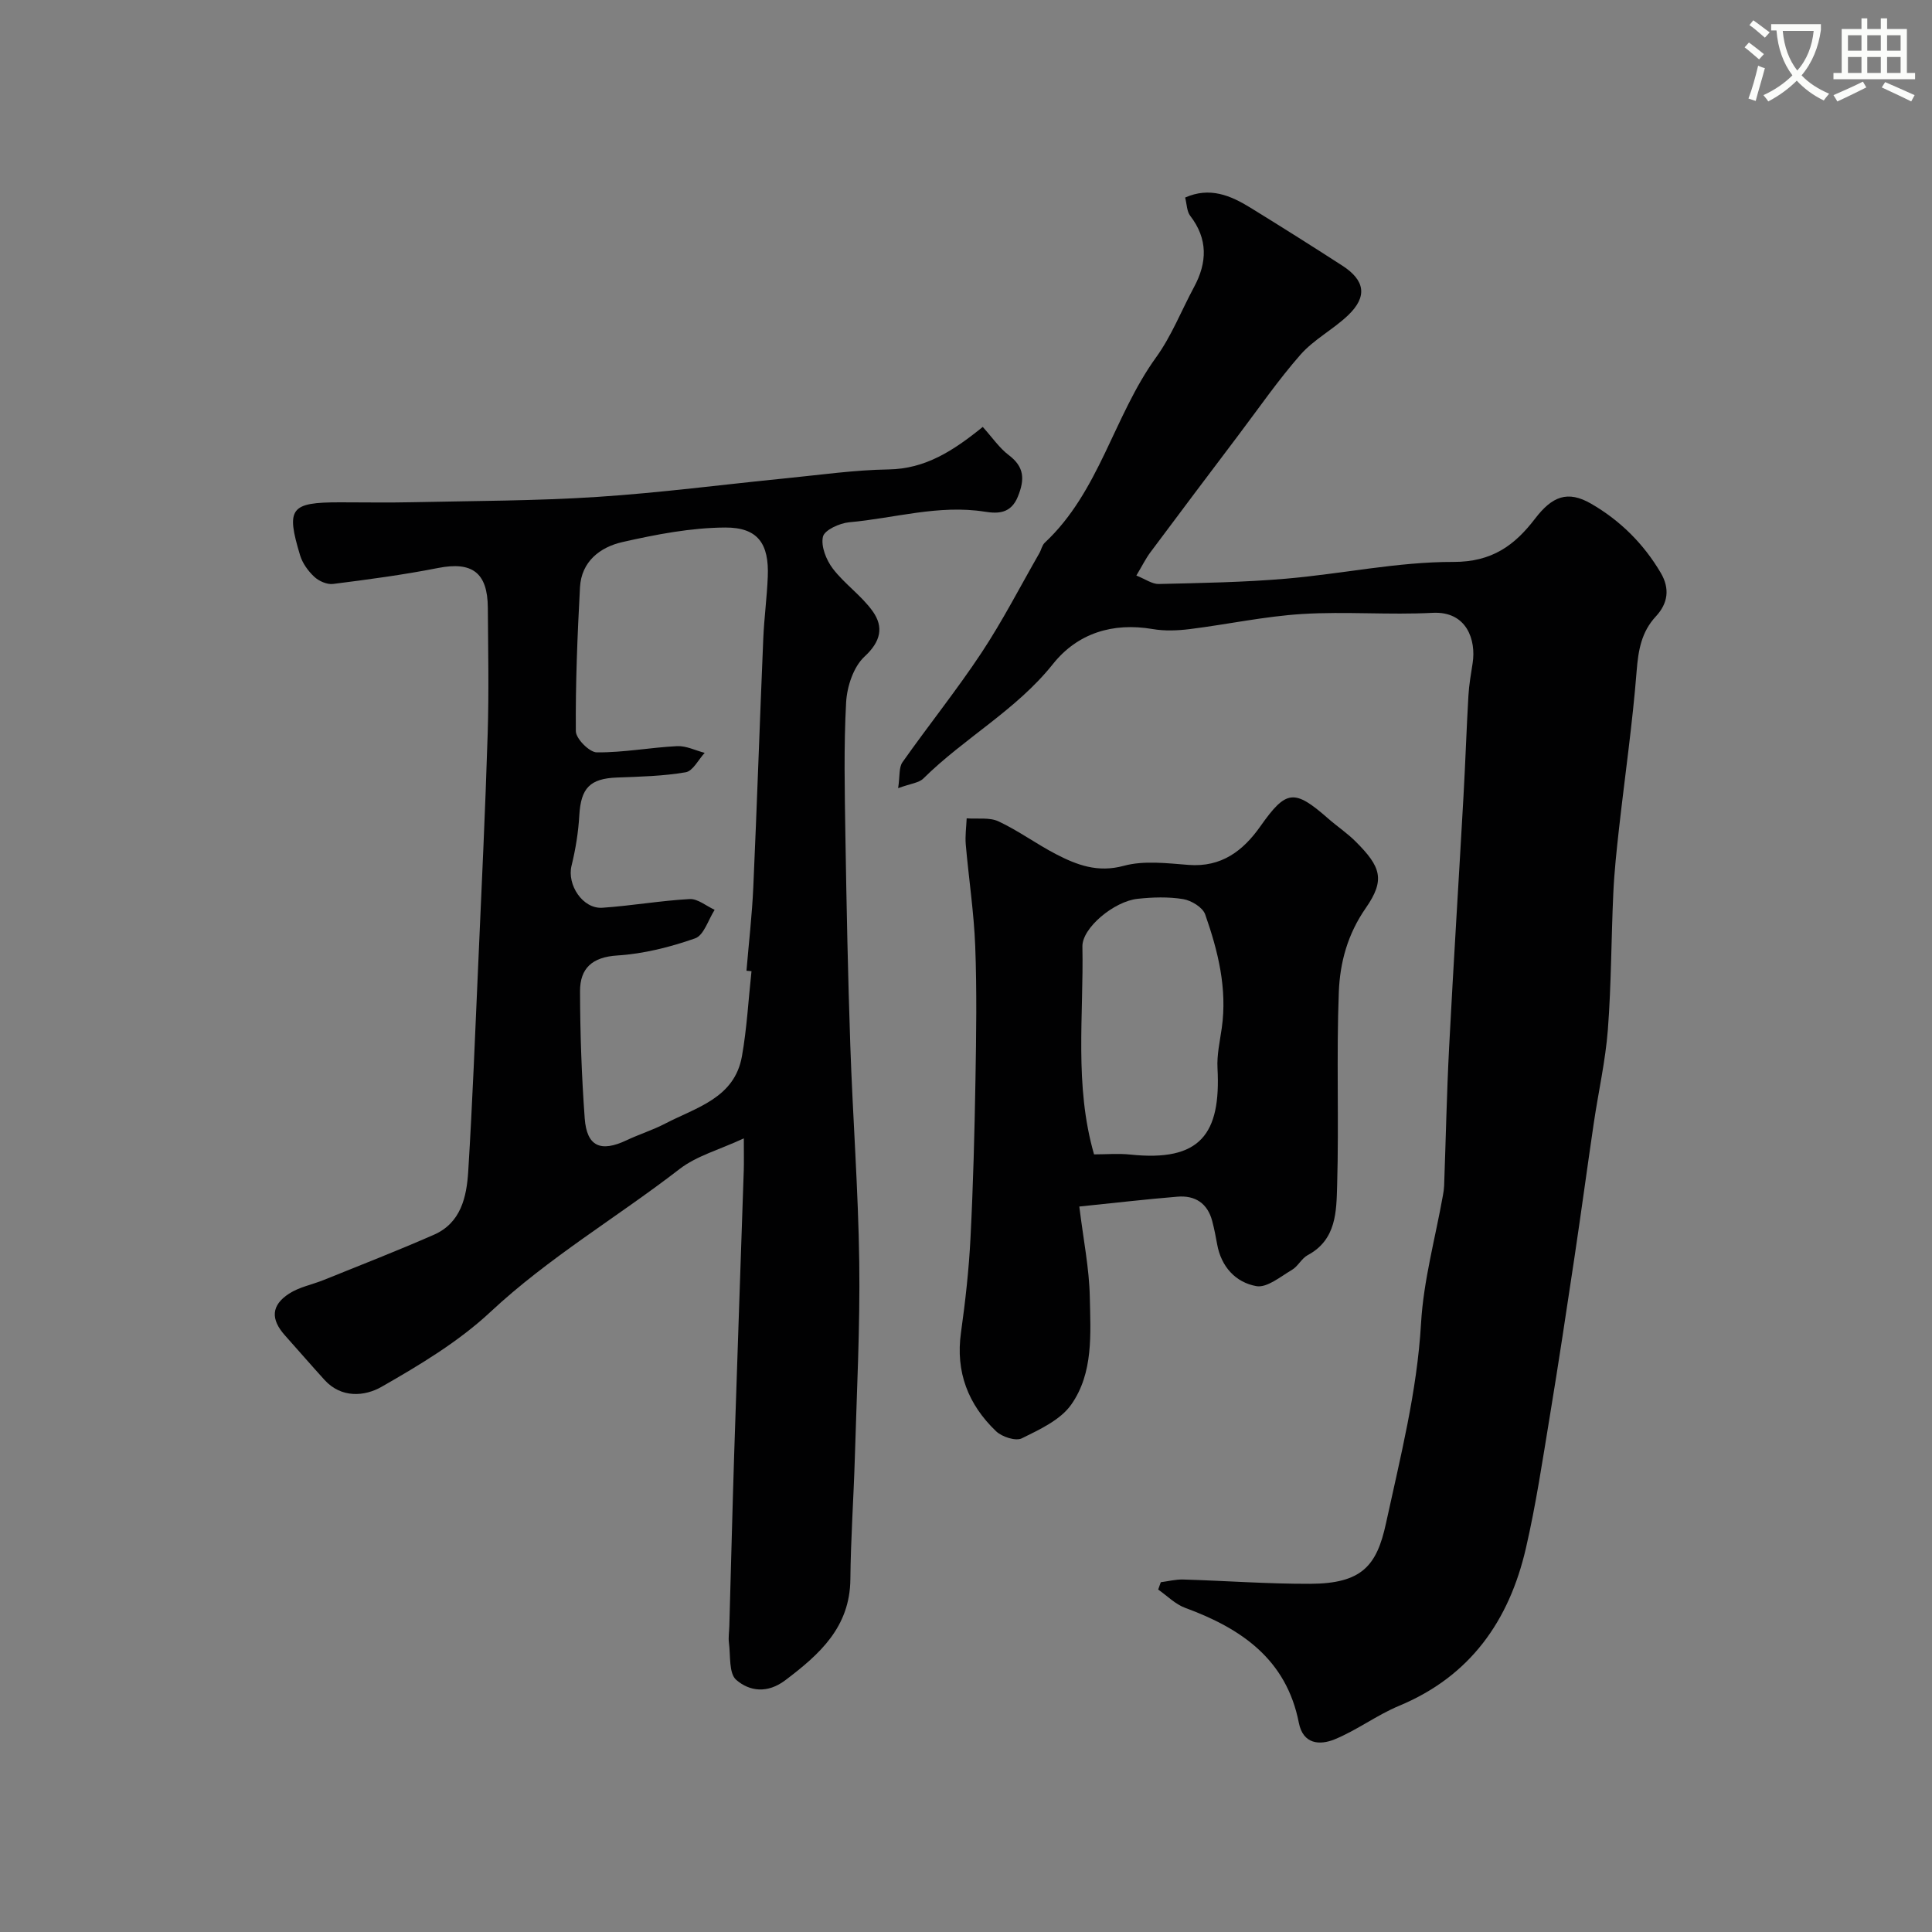
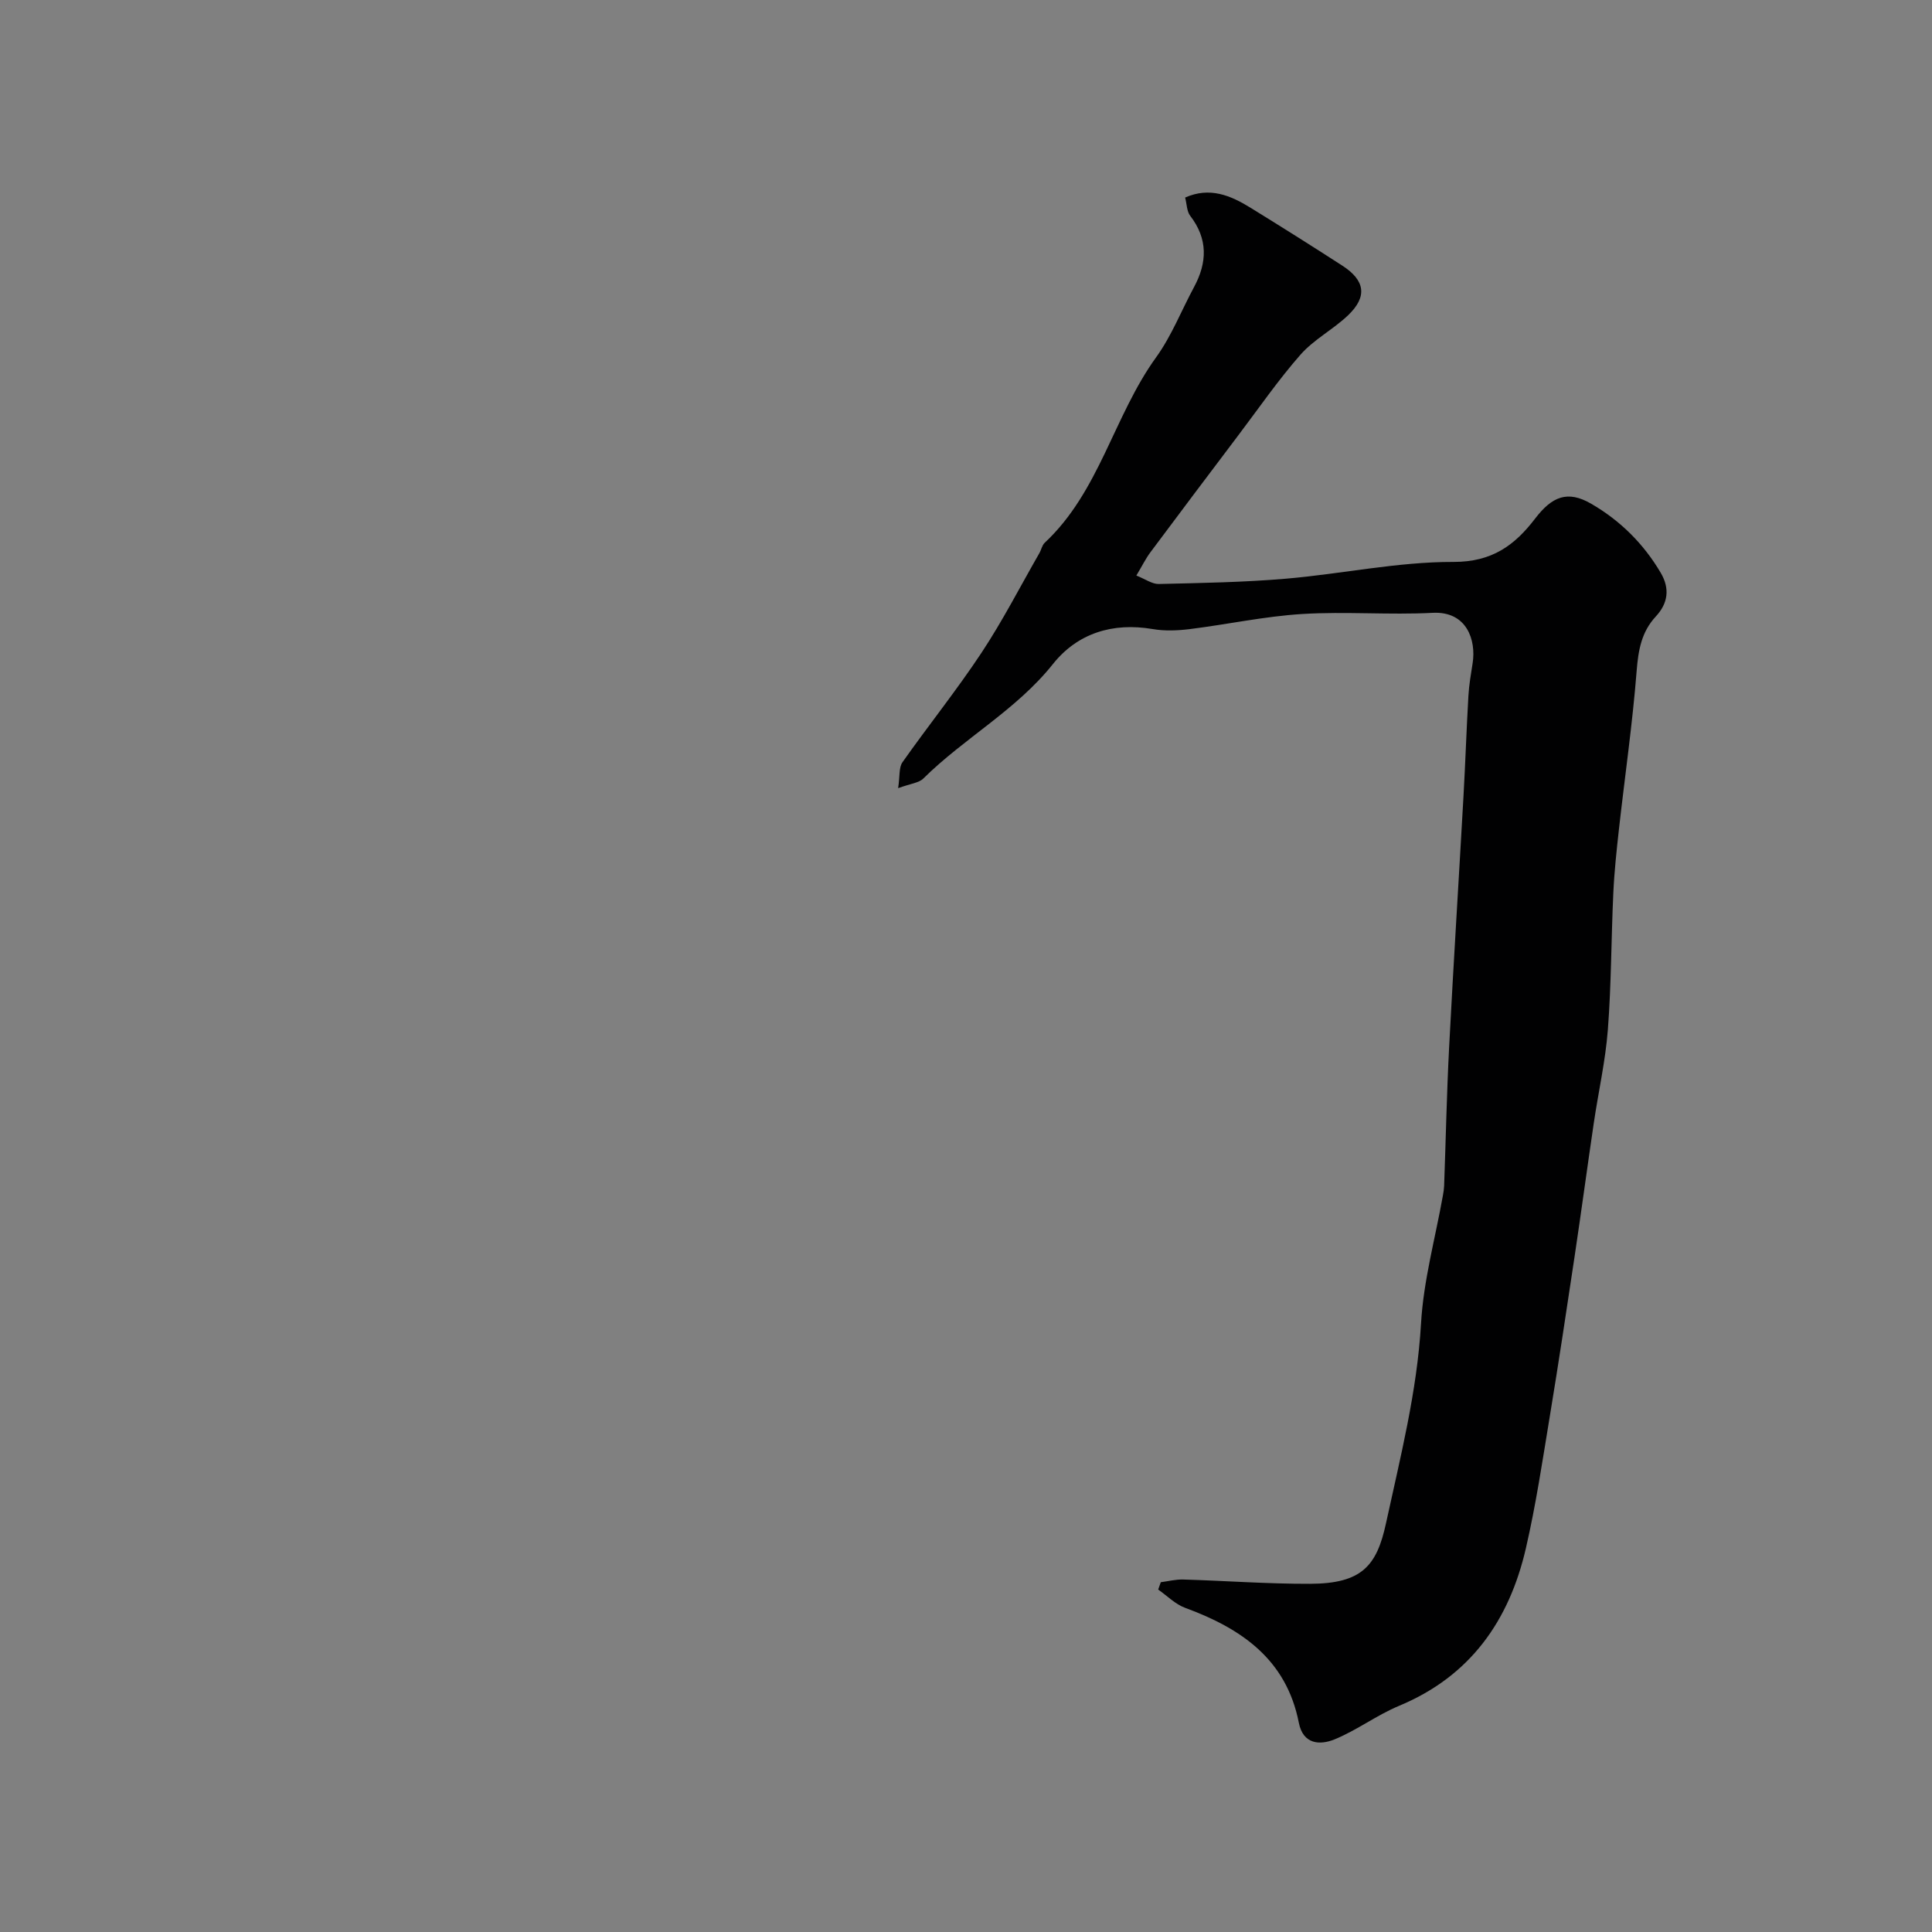
<svg xmlns="http://www.w3.org/2000/svg" enable-background="new 0 0 400 400" viewBox="0 0 400 400">
  <rect x="0" y="0" width="400" height="400" fill="#808080" stroke="none" />
-   <path d="m362.1 8.8c1.1.8 2.1 1.6 3.1 2.4l-1 1.1c-1.3-1.1-2.3-2-3-2.5zm1.9 4.8c.5.2.9.4 1.4.5-.6 2.3-1.3 4.5-1.9 6.8l-1.5-.5c.8-2.1 1.4-4.3 2-6.8zm-1-9.4c1.3.9 2.4 1.8 3.4 2.5l-1 1.1c-1.4-1.2-2.4-2.1-3.2-2.6zm3.7 2.2v-1.4h10.3v1.2c-.5 3.6-1.8 6.8-4 9.4 1.5 1.6 3.4 2.8 5.7 3.8-.3.4-.7.8-1.1 1.4-2.3-1.1-4.1-2.5-5.6-4.1-1.6 1.6-3.6 3.1-5.9 4.3-.3-.5-.7-.9-1-1.3 2.4-1.1 4.4-2.5 6-4.1-1.9-2.5-3-5.6-3.3-9.3h-1.1zm8.8 0h-6.4c.3 3.3 1.3 6 3 8.2 2-2.2 3.1-5.1 3.4-8.2z" fill="#fbfcfa" />
-   <path d="m385.3 3.8h1.3v2.2h2.8v-2.2h1.3v2.2h4.1v9.1h1.7v1.3h-16.9v-1.3h1.7v-9.1h4.1v-2.2zm.4 13.1.7 1.2c-1.8.9-3.8 1.9-6 2.9-.2-.4-.5-.8-.8-1.3 2.3-1 4.3-1.9 6.1-2.8zm-3.1-6.4h2.8v-3.2h-2.8zm0 4.6h2.8v-3.3h-2.8zm4-4.6h2.8v-3.2h-2.8zm0 4.6h2.8v-3.3h-2.8zm3.7 1.9c2.1.9 4.1 1.8 6.1 2.7l-.7 1.3c-2.2-1.1-4.2-2-6.1-2.9zm3.2-9.7h-2.8v3.2h2.8zm-2.8 7.8h2.8v-3.3h-2.8z" fill="#fbfcfa" />
  <g fill="#010102">
    <path d="m185.95 163.18c.38-2.49.13-4.29.9-5.37 5.36-7.61 11.21-14.89 16.35-22.65 4.38-6.62 8.02-13.72 11.98-20.62.41-.71.56-1.64 1.12-2.17 11.34-10.59 14.27-26.23 23.06-38.39 3.2-4.43 5.24-9.7 7.86-14.56 2.74-5.09 2.88-9.96-.8-14.74-.71-.92-.69-2.39-1.05-3.78 5.09-2.26 9.39-.44 13.5 2.09 6.38 3.93 12.73 7.93 19.03 12 4.75 3.07 5.24 6.43 1.2 10.29-3.07 2.93-7.05 4.98-9.83 8.13-4.63 5.27-8.64 11.09-12.88 16.7-6.09 8.06-12.16 16.12-18.2 24.22-.96 1.28-1.67 2.74-2.92 4.83 1.85.73 3.26 1.78 4.64 1.75 8.78-.21 17.59-.35 26.34-1.1 11.58-.99 23.12-3.5 34.67-3.47 8.01.02 12.69-3.46 16.9-8.96 3.53-4.62 6.74-5.91 11.61-3.09 5.99 3.46 10.86 8.28 14.41 14.31 1.92 3.26 1.51 6.31-1.02 9.03-2.98 3.21-3.63 6.98-3.97 11.28-.86 10.94-2.44 21.81-3.66 32.72-.49 4.41-.97 8.84-1.17 13.27-.44 9.43-.41 18.89-1.13 28.29-.5 6.49-1.97 12.91-2.92 19.37-1.36 9.22-2.6 18.46-3.98 27.67-1.65 10.99-3.3 21.98-5.11 32.94-1.51 9.16-2.88 18.38-4.97 27.42-3.46 14.96-11.5 26.45-26.24 32.58-4.62 1.92-8.74 5.06-13.37 6.95-3.02 1.23-6.51 1.06-7.39-3.44-2.58-13.15-11.91-19.52-23.53-23.79-2.05-.75-3.74-2.5-5.59-3.79.18-.51.36-1.01.54-1.52 1.54-.2 3.09-.6 4.62-.56 8.77.26 17.53.92 26.3.89 10.72-.04 13.8-3.73 15.7-12.51 2.97-13.69 6.44-27.25 7.26-41.4.51-8.89 2.96-17.67 4.53-26.5.12-.65.22-1.3.25-1.96.35-9.6.54-19.21 1.04-28.8.9-17.31 2-34.6 2.97-51.9.39-6.93.62-13.87 1.02-20.8.13-2.27.53-4.53.88-6.79.72-4.67-1.16-10.74-8.29-10.37-8.97.47-18.02-.31-26.98.24-7.8.48-15.53 2.16-23.31 3.13-2.53.31-5.18.42-7.67-.01-8.29-1.41-15.56.86-20.65 7.24-7.6 9.54-18.34 15.3-26.83 23.7-.91.91-2.59 1.04-5.22 2z" />
-     <path d="m203.47 88.39c2 2.22 3.44 4.37 5.4 5.85 3.24 2.45 3.3 5.02 1.88 8.55-1.43 3.55-4.09 3.59-6.86 3.15-9.54-1.51-18.73 1.36-28.07 2.19-1.99.18-5.12 1.61-5.44 2.99-.45 1.98.69 4.83 2.05 6.61 2.44 3.2 5.97 5.6 8.28 8.87 2.27 3.22 1.67 6.21-1.72 9.34-2.29 2.12-3.63 6.2-3.81 9.48-.5 9.17-.29 18.39-.15 27.58.23 14.43.52 28.86 1.01 43.29.51 15.03 1.66 30.05 1.86 45.09.18 13.42-.52 26.86-.91 40.29-.25 8.43-.85 16.86-.93 25.3-.1 9.93-6.36 15.53-13.48 20.91-3.69 2.79-7.39 2.31-10.15-.08-1.56-1.35-1.16-5.02-1.51-7.66-.15-1.14.05-2.32.08-3.48.34-11.93.63-23.86 1.01-35.79.63-19.53 1.33-39.06 1.98-58.59.05-1.64.01-3.28.01-6.59-5.11 2.37-9.79 3.62-13.31 6.35-12.94 10-27.09 18.32-39.16 29.59-6.61 6.17-14.64 10.98-22.54 15.5-3.45 1.97-8.3 2.42-11.8-1.43-2.77-3.05-5.47-6.17-8.21-9.24-2.96-3.32-2.86-6.2.86-8.62 2.12-1.38 4.8-1.87 7.2-2.84 7.62-3.08 15.28-6.06 22.8-9.36 5.59-2.45 6.77-7.82 7.1-13.09.89-14.35 1.44-28.72 2.08-43.09.7-15.86 1.46-31.72 1.95-47.59.27-8.68.09-17.38.03-26.07-.05-7.27-3.28-9.58-10.27-8.21-7.2 1.42-14.49 2.39-21.77 3.31-1.24.16-2.93-.58-3.89-1.48-1.27-1.18-2.44-2.8-2.94-4.45-2.96-9.79-2-10.97 8.26-10.97 5 0 10 .09 14.99-.02 12.76-.28 25.55-.27 38.28-1.1 13.06-.85 26.07-2.57 39.11-3.86 7.06-.7 14.13-1.72 21.2-1.83 7.59-.12 13.32-3.8 19.5-8.8zm-47.88 112.69c-.35-.03-.69-.06-1.04-.1.48-5.75 1.15-11.49 1.41-17.25.77-17.18 1.34-34.37 2.07-51.55.18-4.26.76-8.51.93-12.78.28-6.77-1.99-10.22-8.83-10.18-7.1.04-14.29 1.43-21.27 3.01-4.59 1.04-8.5 4.01-8.78 9.38-.53 9.91-.94 19.85-.86 29.77.01 1.55 2.81 4.38 4.34 4.39 5.54.05 11.07-1.01 16.63-1.29 1.88-.09 3.8.9 5.71 1.39-1.3 1.4-2.44 3.77-3.94 4.02-4.66.8-9.46.91-14.22 1.09-5.61.21-7.47 2.18-7.8 7.82-.2 3.5-.77 7.03-1.61 10.44-.97 3.94 2.31 8.98 6.39 8.7 6.03-.41 12.03-1.47 18.06-1.8 1.68-.09 3.45 1.44 5.18 2.23-1.32 2.05-2.23 5.28-4.05 5.91-5.16 1.81-10.66 3.2-16.09 3.54-5.26.33-7.74 2.69-7.73 7.41.02 8.78.33 17.58.97 26.33.43 5.81 3.31 7.05 8.64 4.53 2.64-1.25 5.47-2.13 8.06-3.48 6.41-3.34 14.31-5.25 15.85-13.92 1.03-5.8 1.34-11.74 1.98-17.61z" />
-     <path d="m223.46 249.8c.86 6.98 2.05 12.82 2.17 18.69.16 7.63.78 15.76-3.84 22.31-2.24 3.19-6.53 5.16-10.23 6.99-1.27.63-4.11-.3-5.33-1.46-5.77-5.52-8.42-12.26-7.27-20.43.91-6.5 1.64-13.05 1.97-19.6.56-10.92.84-21.86 1.03-32.79.16-9.2.3-18.41-.05-27.6-.27-7.04-1.35-14.05-1.96-21.08-.15-1.78.11-3.6.19-5.4 2.22.17 4.72-.25 6.6.63 4.12 1.93 7.85 4.69 11.9 6.79 4.35 2.25 8.63 3.87 14.02 2.41 4.19-1.14 8.96-.53 13.43-.19 6.8.52 11.28-2.91 14.87-8.01 5.34-7.56 6.98-7.78 14.07-1.55 1.85 1.62 3.93 3 5.66 4.74 5.2 5.2 6.16 7.88 2.08 13.75-3.78 5.43-5.34 11.29-5.58 17.34-.52 13.34.04 26.72-.35 40.07-.16 5.34-.11 11.25-6.09 14.45-1.27.68-2.01 2.32-3.26 3.05-2.37 1.39-5.17 3.76-7.37 3.37-4.29-.76-7.3-4.02-8.13-8.7-.28-1.6-.6-3.19-1.01-4.76-.97-3.7-3.54-5.37-7.21-5.06-6.49.53-12.96 1.29-20.31 2.04zm3.05-10.8c2.57 0 5.06-.22 7.51.04 14.47 1.52 18.78-4.19 18.05-17.89-.15-2.74.49-5.53.88-8.28 1.17-8.19-.77-15.97-3.43-23.55-.51-1.46-2.86-2.89-4.56-3.17-3.07-.5-6.32-.4-9.44-.06-4.85.51-11.5 6.02-11.42 9.89.29 14.26-1.72 28.67 2.41 43.02z" />
  </g>
</svg>